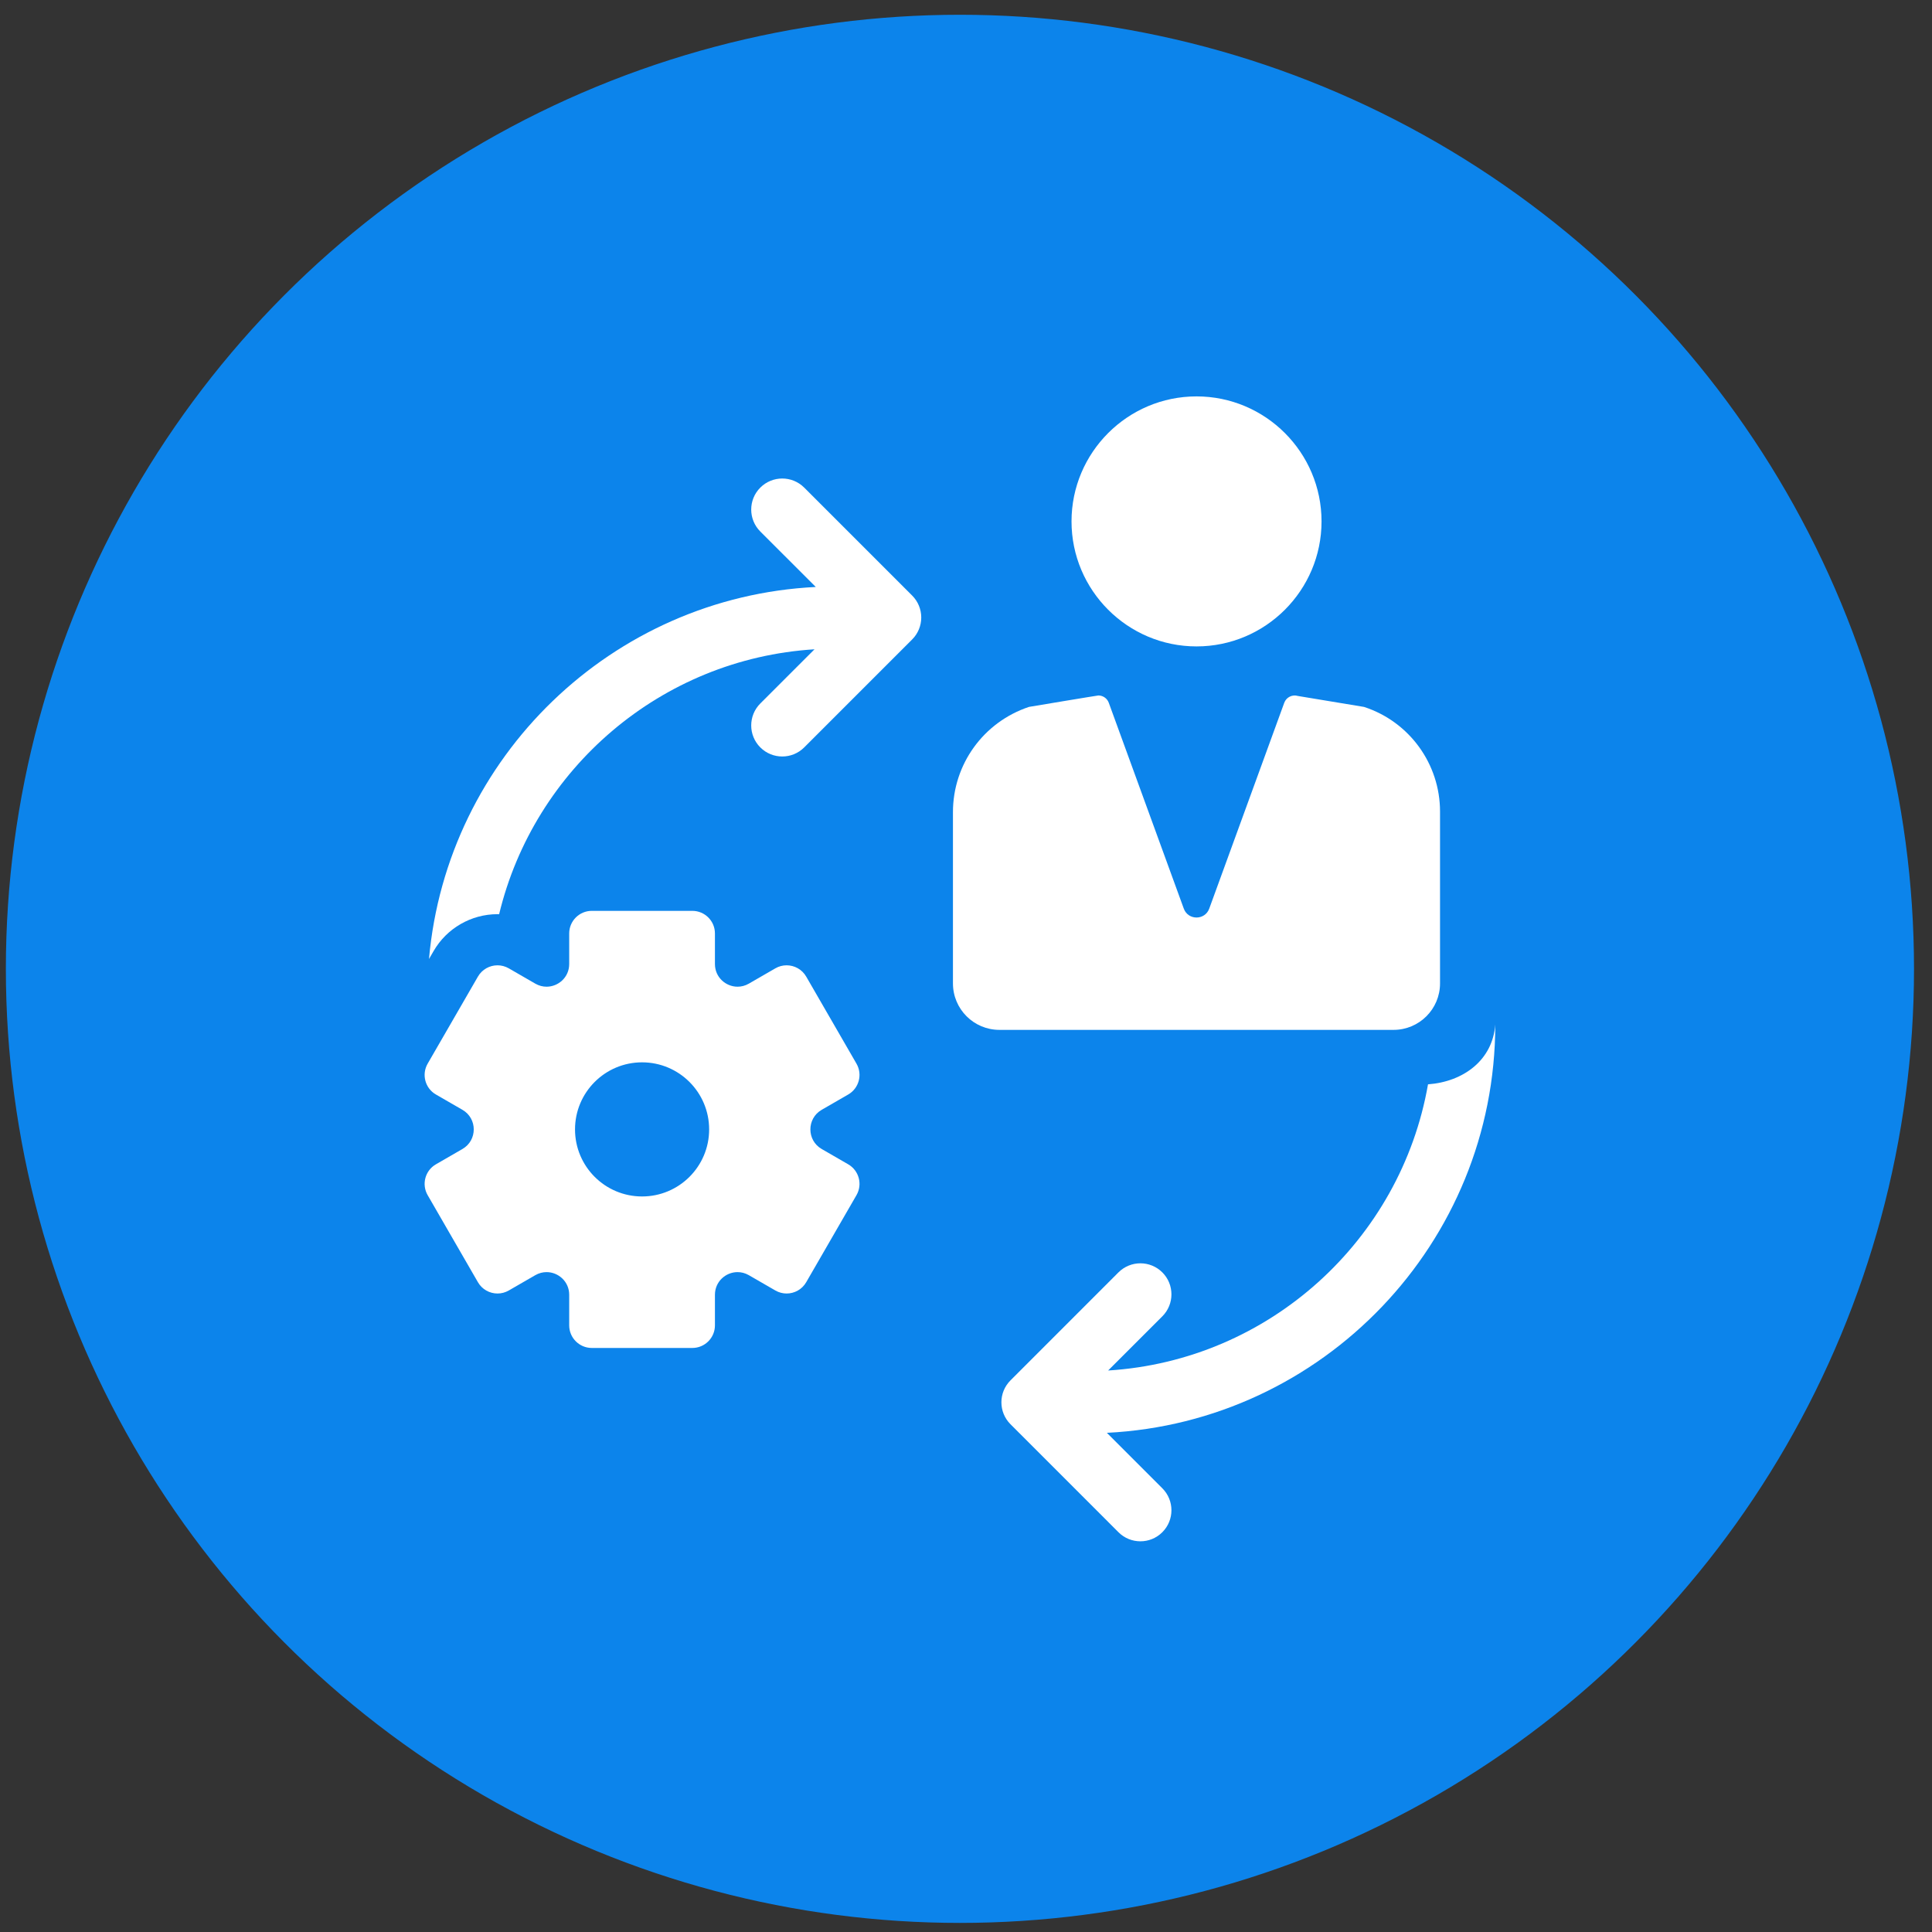
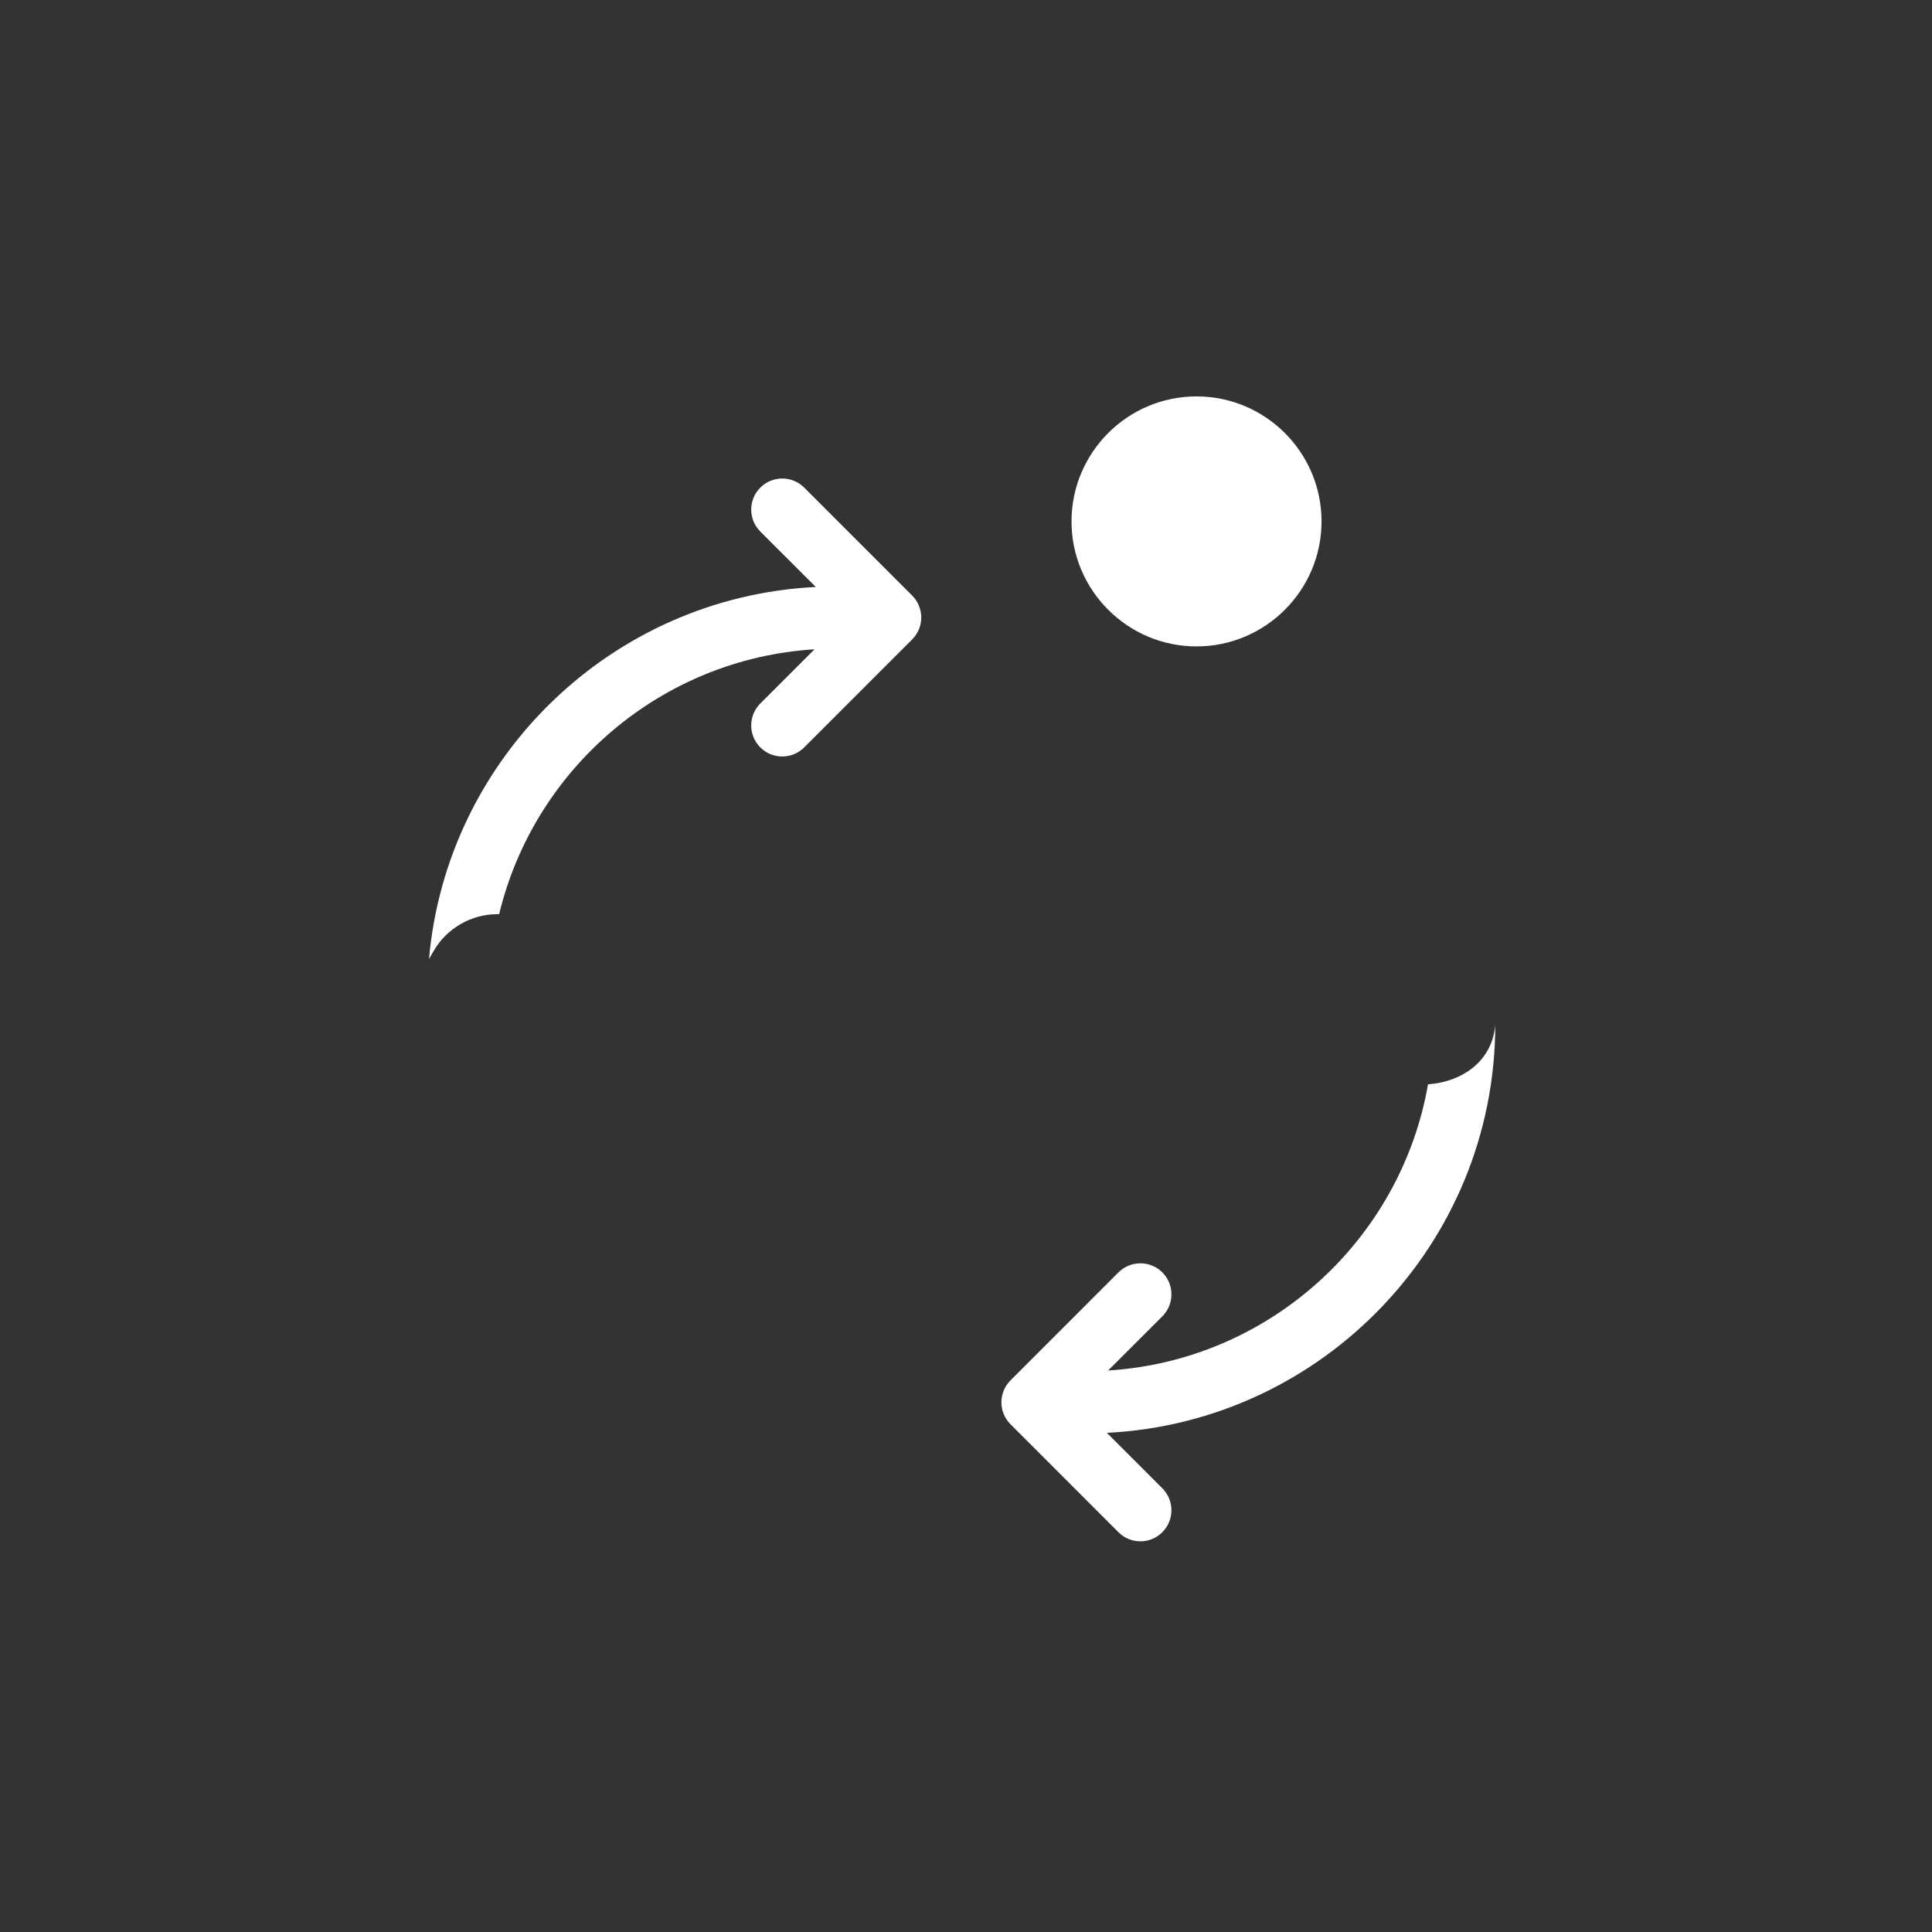
<svg xmlns="http://www.w3.org/2000/svg" width="81" height="81" viewBox="0 0 81 81" fill="none">
  <rect x="0" y="0" width="81" height="81" fill="#333333" stroke="none" />
-   <circle cx="40.246" cy="40.619" r="39" fill="#0C84EB" stroke="#0C84EB" stroke-width="2" />
-   <path d="M34.449 46.53L35.561 45.888C36.014 45.627 36.17 45.047 35.908 44.594L33.801 40.945C33.626 40.641 33.307 40.471 32.98 40.471C32.819 40.471 32.656 40.511 32.507 40.598L31.395 41.24C31.242 41.328 31.08 41.368 30.923 41.368C30.428 41.368 29.974 40.972 29.974 40.419V39.135C29.974 38.612 29.549 38.188 29.026 38.188H24.812C24.289 38.188 23.864 38.612 23.864 39.135V40.419C23.864 40.972 23.41 41.368 22.915 41.368C22.758 41.368 22.596 41.328 22.443 41.24L21.331 40.598C21.182 40.512 21.019 40.471 20.858 40.471C20.531 40.471 20.212 40.641 20.037 40.945L17.93 44.594C17.668 45.047 17.823 45.627 18.277 45.888L19.389 46.53C20.02 46.895 20.02 47.807 19.389 48.172L18.277 48.814C17.823 49.075 17.668 49.655 17.93 50.108L20.037 53.757C20.212 54.061 20.531 54.231 20.858 54.231C21.019 54.231 21.182 54.19 21.331 54.104L22.443 53.462C22.596 53.374 22.758 53.334 22.915 53.334C23.41 53.334 23.864 53.73 23.864 54.283V55.567C23.864 56.09 24.289 56.514 24.812 56.514H29.026C29.549 56.514 29.974 56.09 29.974 55.567V54.283C29.974 53.73 30.428 53.334 30.922 53.334C31.08 53.334 31.242 53.374 31.395 53.462L32.507 54.104C32.656 54.19 32.819 54.231 32.98 54.231C33.307 54.231 33.626 54.061 33.801 53.757L35.908 50.108C36.17 49.655 36.014 49.075 35.561 48.814L34.449 48.172C33.818 47.807 33.818 46.895 34.449 46.53ZM26.919 50.162C25.366 50.162 24.108 48.904 24.108 47.351C24.108 45.798 25.366 44.539 26.919 44.539C28.472 44.539 29.731 45.798 29.731 47.351C29.731 48.904 28.472 50.162 26.919 50.162Z" fill="white" />
  <path d="M33.717 20.443C33.208 19.935 32.385 19.935 31.876 20.443C31.368 20.951 31.368 21.775 31.876 22.284L34.202 24.609C25.654 25.032 18.735 31.746 17.986 40.206L18.179 39.873C18.729 38.919 19.755 38.327 20.857 38.327C20.88 38.327 20.903 38.329 20.926 38.33C22.393 32.233 27.709 27.622 34.149 27.222L31.876 29.494C31.368 30.003 31.368 30.827 31.876 31.335C32.13 31.589 32.463 31.716 32.797 31.716C33.13 31.716 33.463 31.589 33.717 31.335L38.243 26.809C38.487 26.565 38.624 26.234 38.624 25.889C38.624 25.544 38.487 25.213 38.243 24.969L33.717 20.443Z" fill="white" />
  <path d="M50.165 27.101C53.055 27.101 55.406 24.75 55.406 21.86C55.406 18.97 53.055 16.619 50.165 16.619C47.275 16.619 44.924 18.97 44.924 21.86C44.924 24.75 47.275 27.101 50.165 27.101Z" fill="white" />
-   <path d="M60.374 41.23V34.025C60.374 32.03 59.092 30.262 57.197 29.641L57.188 29.638L54.416 29.179C54.18 29.107 53.928 29.232 53.843 29.464L50.698 38.094C50.517 38.592 49.812 38.592 49.631 38.094L46.486 29.464C46.417 29.276 46.24 29.158 46.05 29.158C46.005 29.158 43.141 29.637 43.141 29.637C41.23 30.274 39.953 32.046 39.953 34.049V41.23C39.953 42.306 40.825 43.178 41.902 43.178H58.425C59.502 43.178 60.374 42.306 60.374 41.23Z" fill="white" />
  <path d="M62.69 42.952C62.582 44.441 61.36 45.353 59.87 45.461C58.729 51.995 53.211 57.039 46.459 57.459L48.732 55.187C49.24 54.678 49.24 53.854 48.732 53.346C48.224 52.838 47.4 52.838 46.891 53.346L42.366 57.872C41.857 58.38 41.857 59.204 42.366 59.713L46.891 64.238C47.145 64.493 47.478 64.62 47.812 64.62C48.145 64.62 48.478 64.493 48.732 64.238C49.24 63.73 49.24 62.906 48.732 62.398L46.406 60.072C55.461 59.624 62.69 52.116 62.69 42.952Z" fill="white" />
</svg>